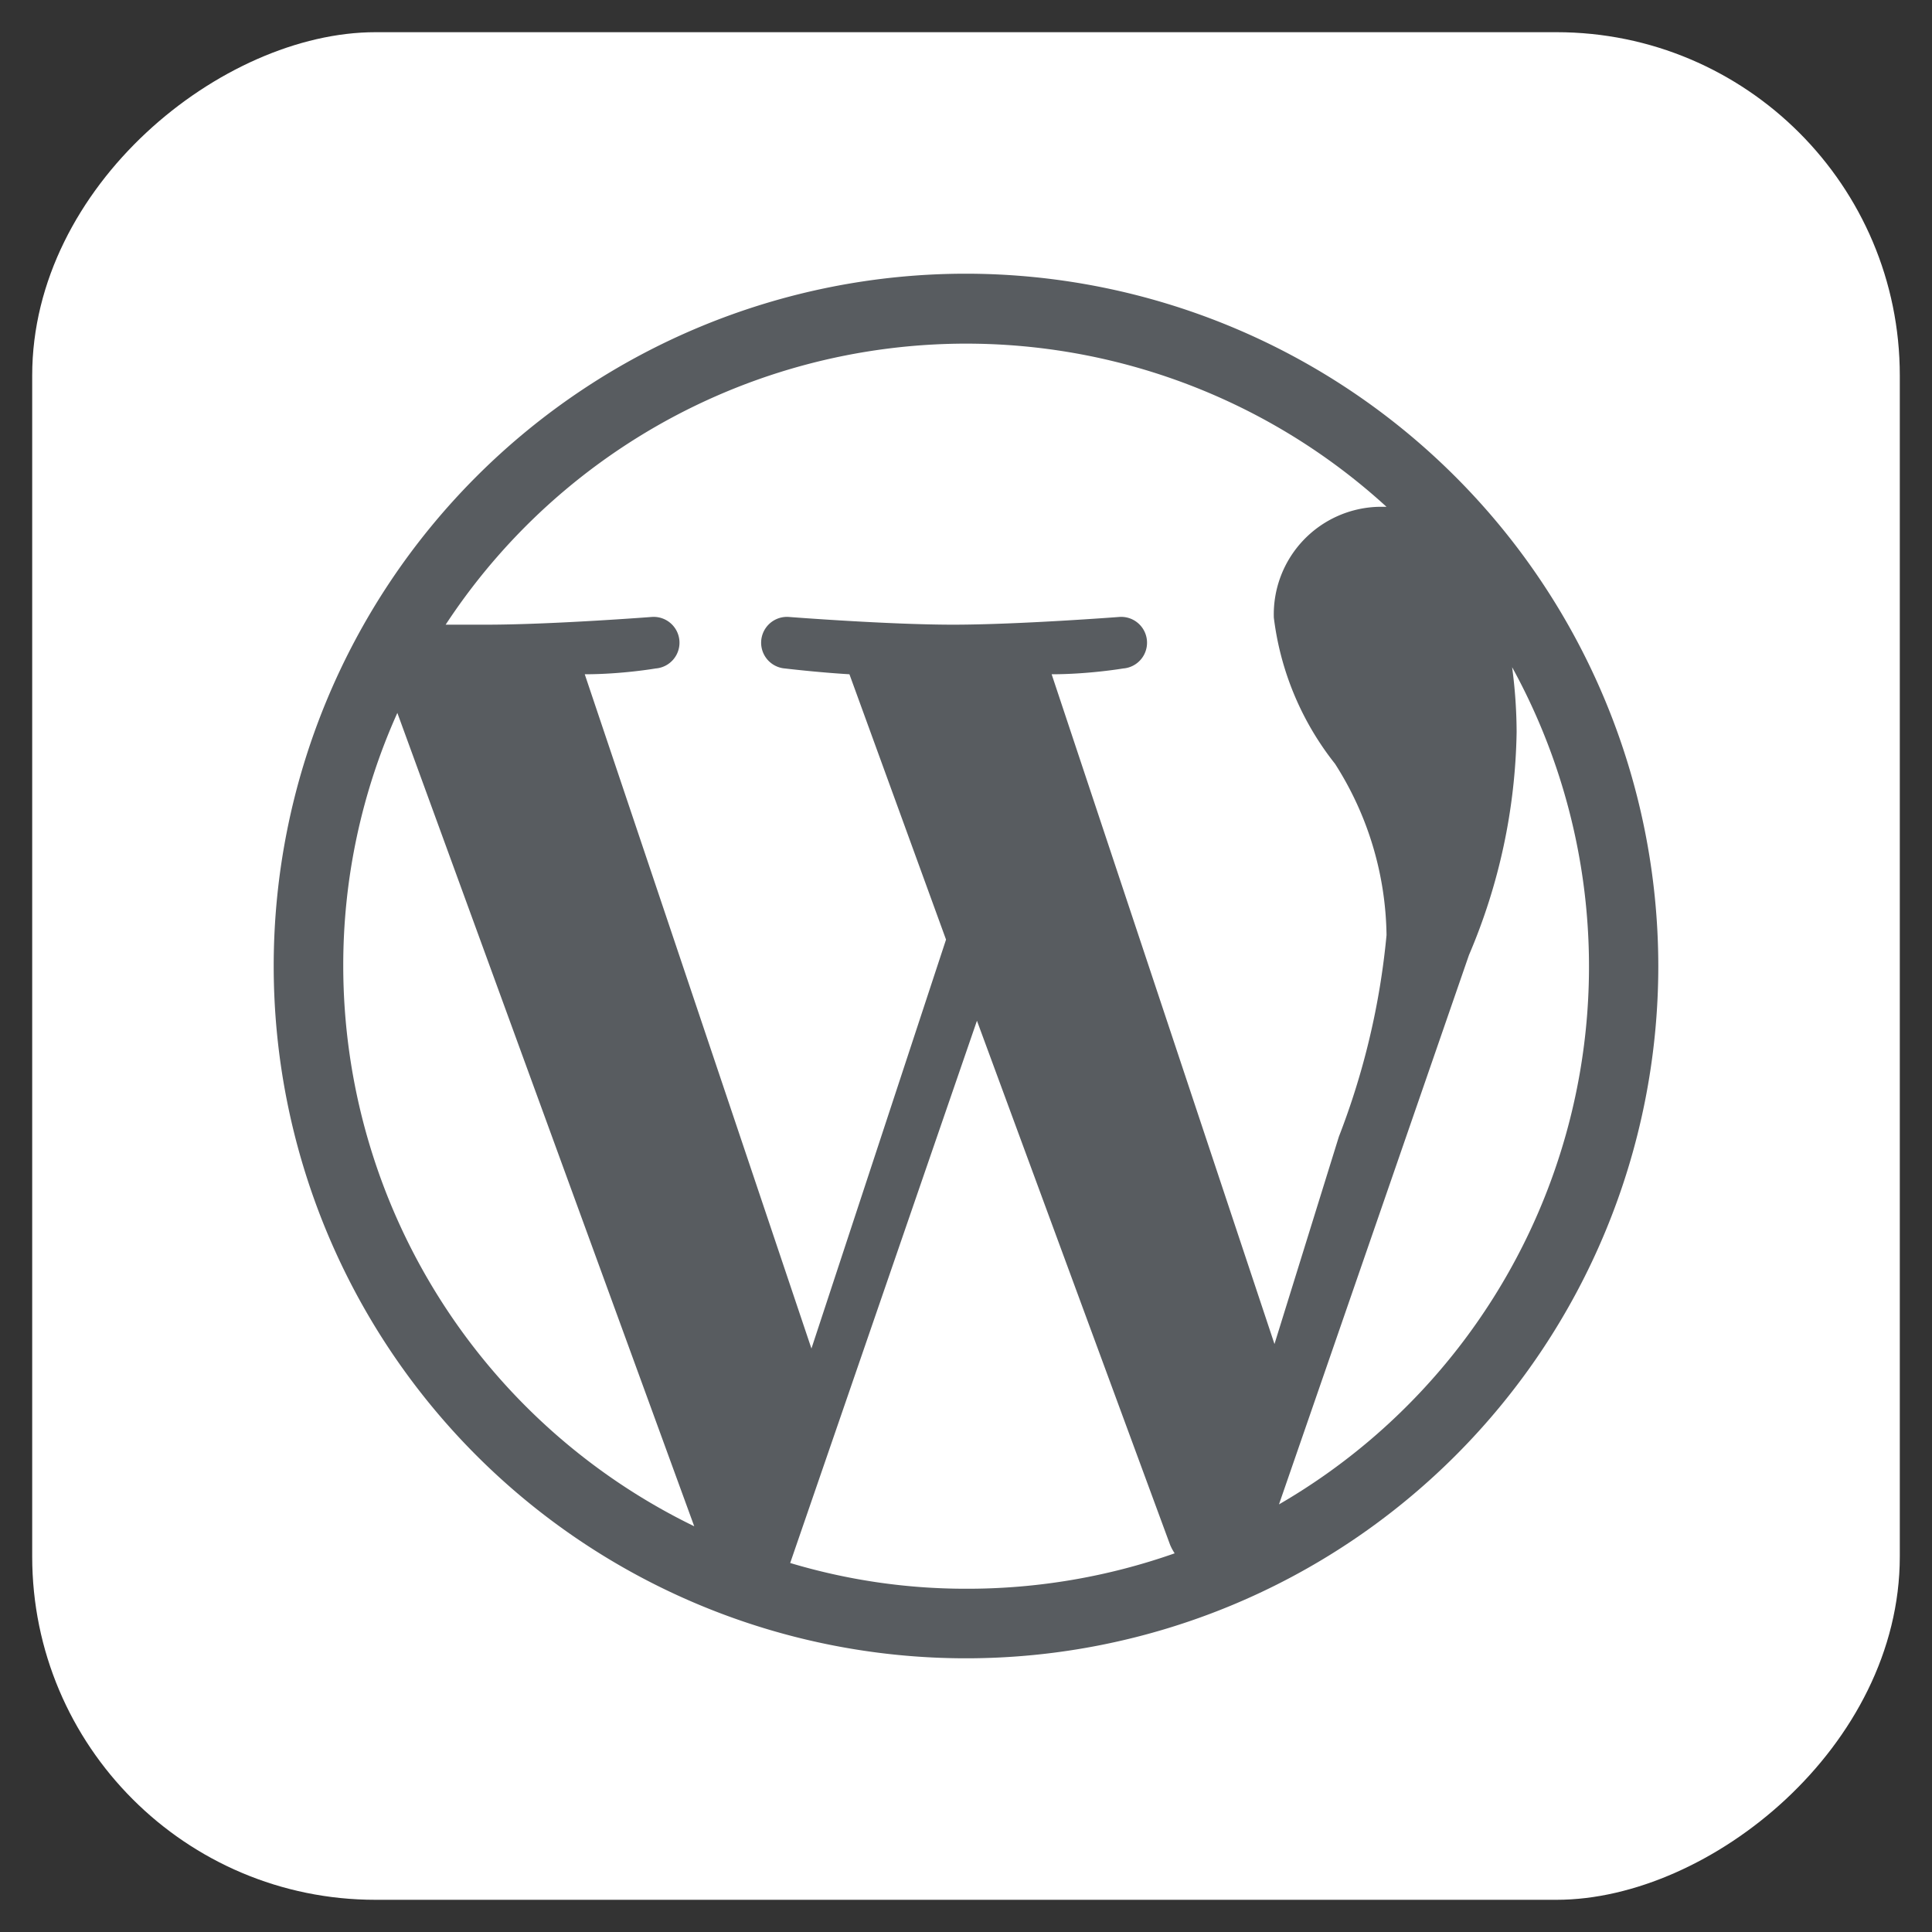
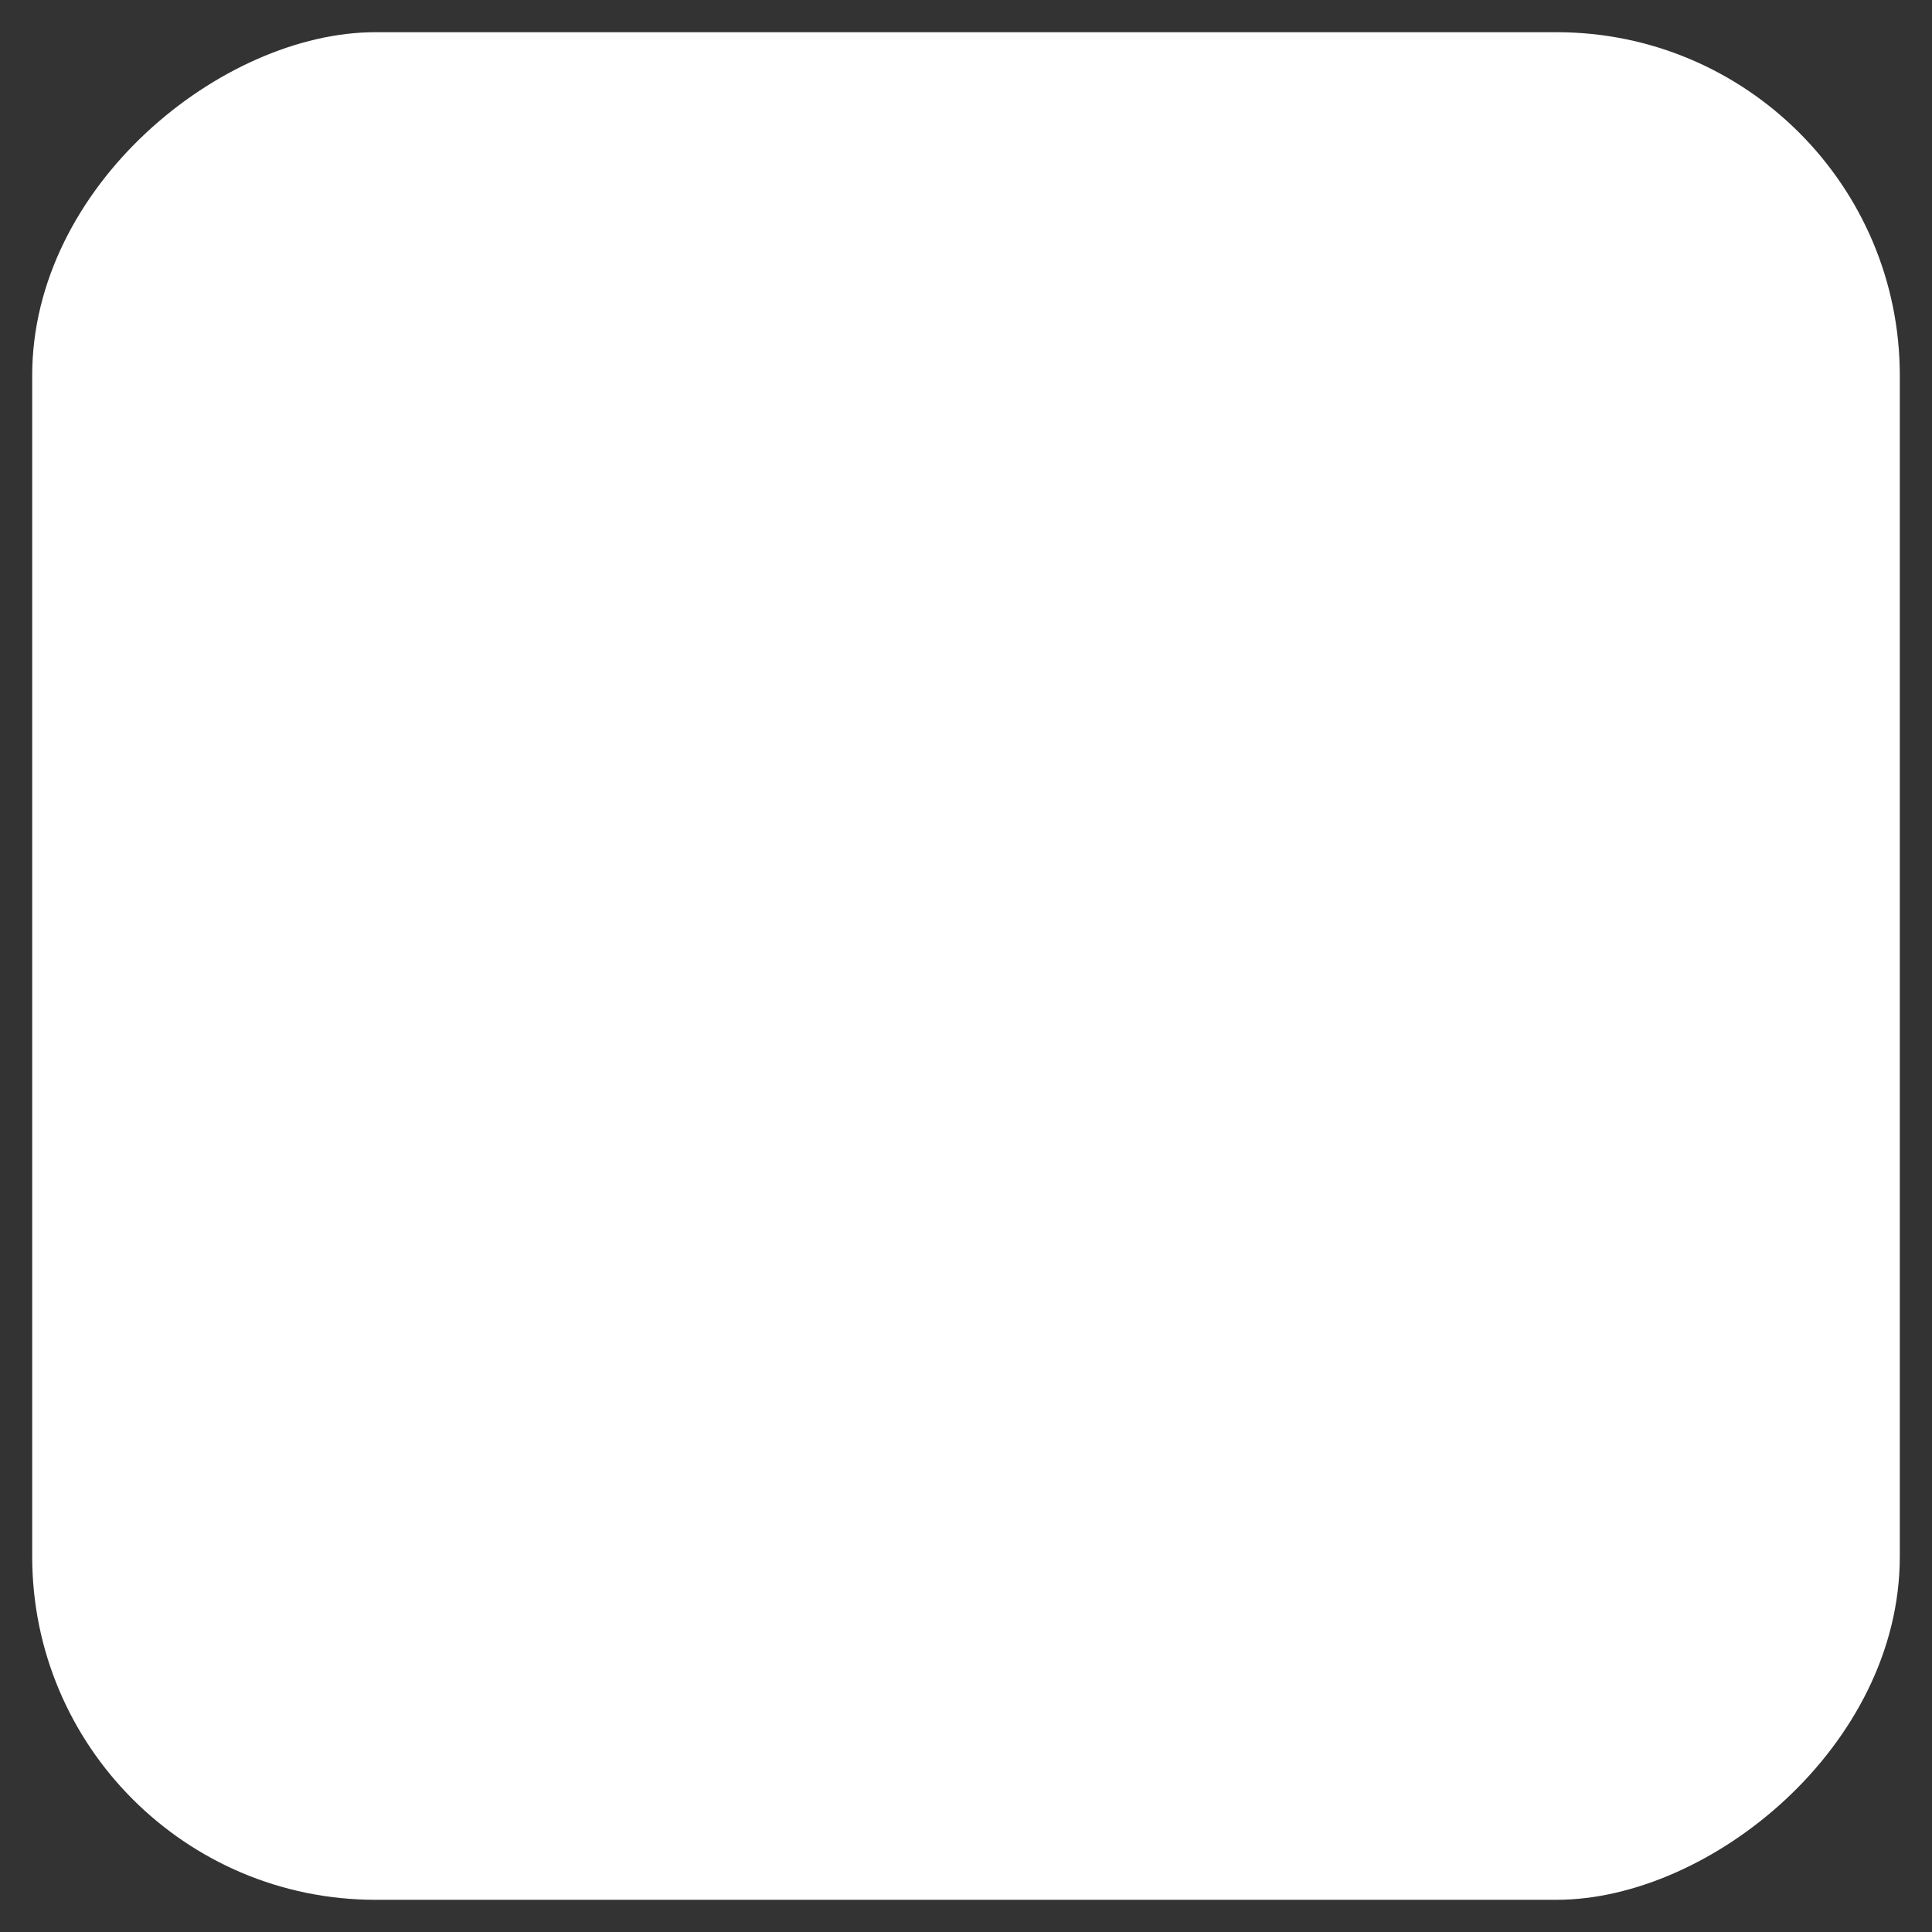
<svg xmlns="http://www.w3.org/2000/svg" id="WordPress" width="30" height="30" viewBox="0 0 30 30">
  <rect x="0" y="0" width="30" height="30" fill="#333333" stroke="none" />
  <defs>
    <style>.cls-1{fill:#fff;}.cls-2{fill:#585c60;}</style>
  </defs>
  <rect class="cls-1" x="0.5" y="0.5" width="29" height="29" rx="5.33" transform="translate(30 0) rotate(90)" />
-   <path class="cls-2" d="M15,4.25A10.75,10.75,0,1,0,25.75,15,10.76,10.76,0,0,0,15,4.25ZM5.33,15a9.55,9.55,0,0,1,.84-3.93L10.78,23.7A9.68,9.68,0,0,1,5.33,15ZM15,24.67a9.49,9.49,0,0,1-2.73-.4l2.9-8.42,3,8.14a.83.83,0,0,0,.07.13A9.7,9.7,0,0,1,15,24.67Zm1.33-14.2c.58,0,1.11-.09,1.11-.09a.4.4,0,0,0-.06-.8s-1.57.12-2.58.12-2.55-.12-2.55-.12a.4.4,0,0,0-.06.8s.5.06,1,.09l1.5,4.12L12.6,20.94,9.08,10.47c.58,0,1.1-.09,1.1-.09a.4.4,0,0,0-.06-.8s-1.56.12-2.57.12H6.92A9.67,9.67,0,0,1,21.53,7.87H21.4a1.67,1.67,0,0,0-1.62,1.72,4.54,4.54,0,0,0,.95,2.27,5.05,5.05,0,0,1,.8,2.66,11.66,11.66,0,0,1-.74,3.13l-1,3.22Zm7.15-.11a9.65,9.65,0,0,1-3.62,13l2.95-8.53a9.17,9.17,0,0,0,.74-3.46A7.72,7.72,0,0,0,23.48,10.36Z" />
</svg>